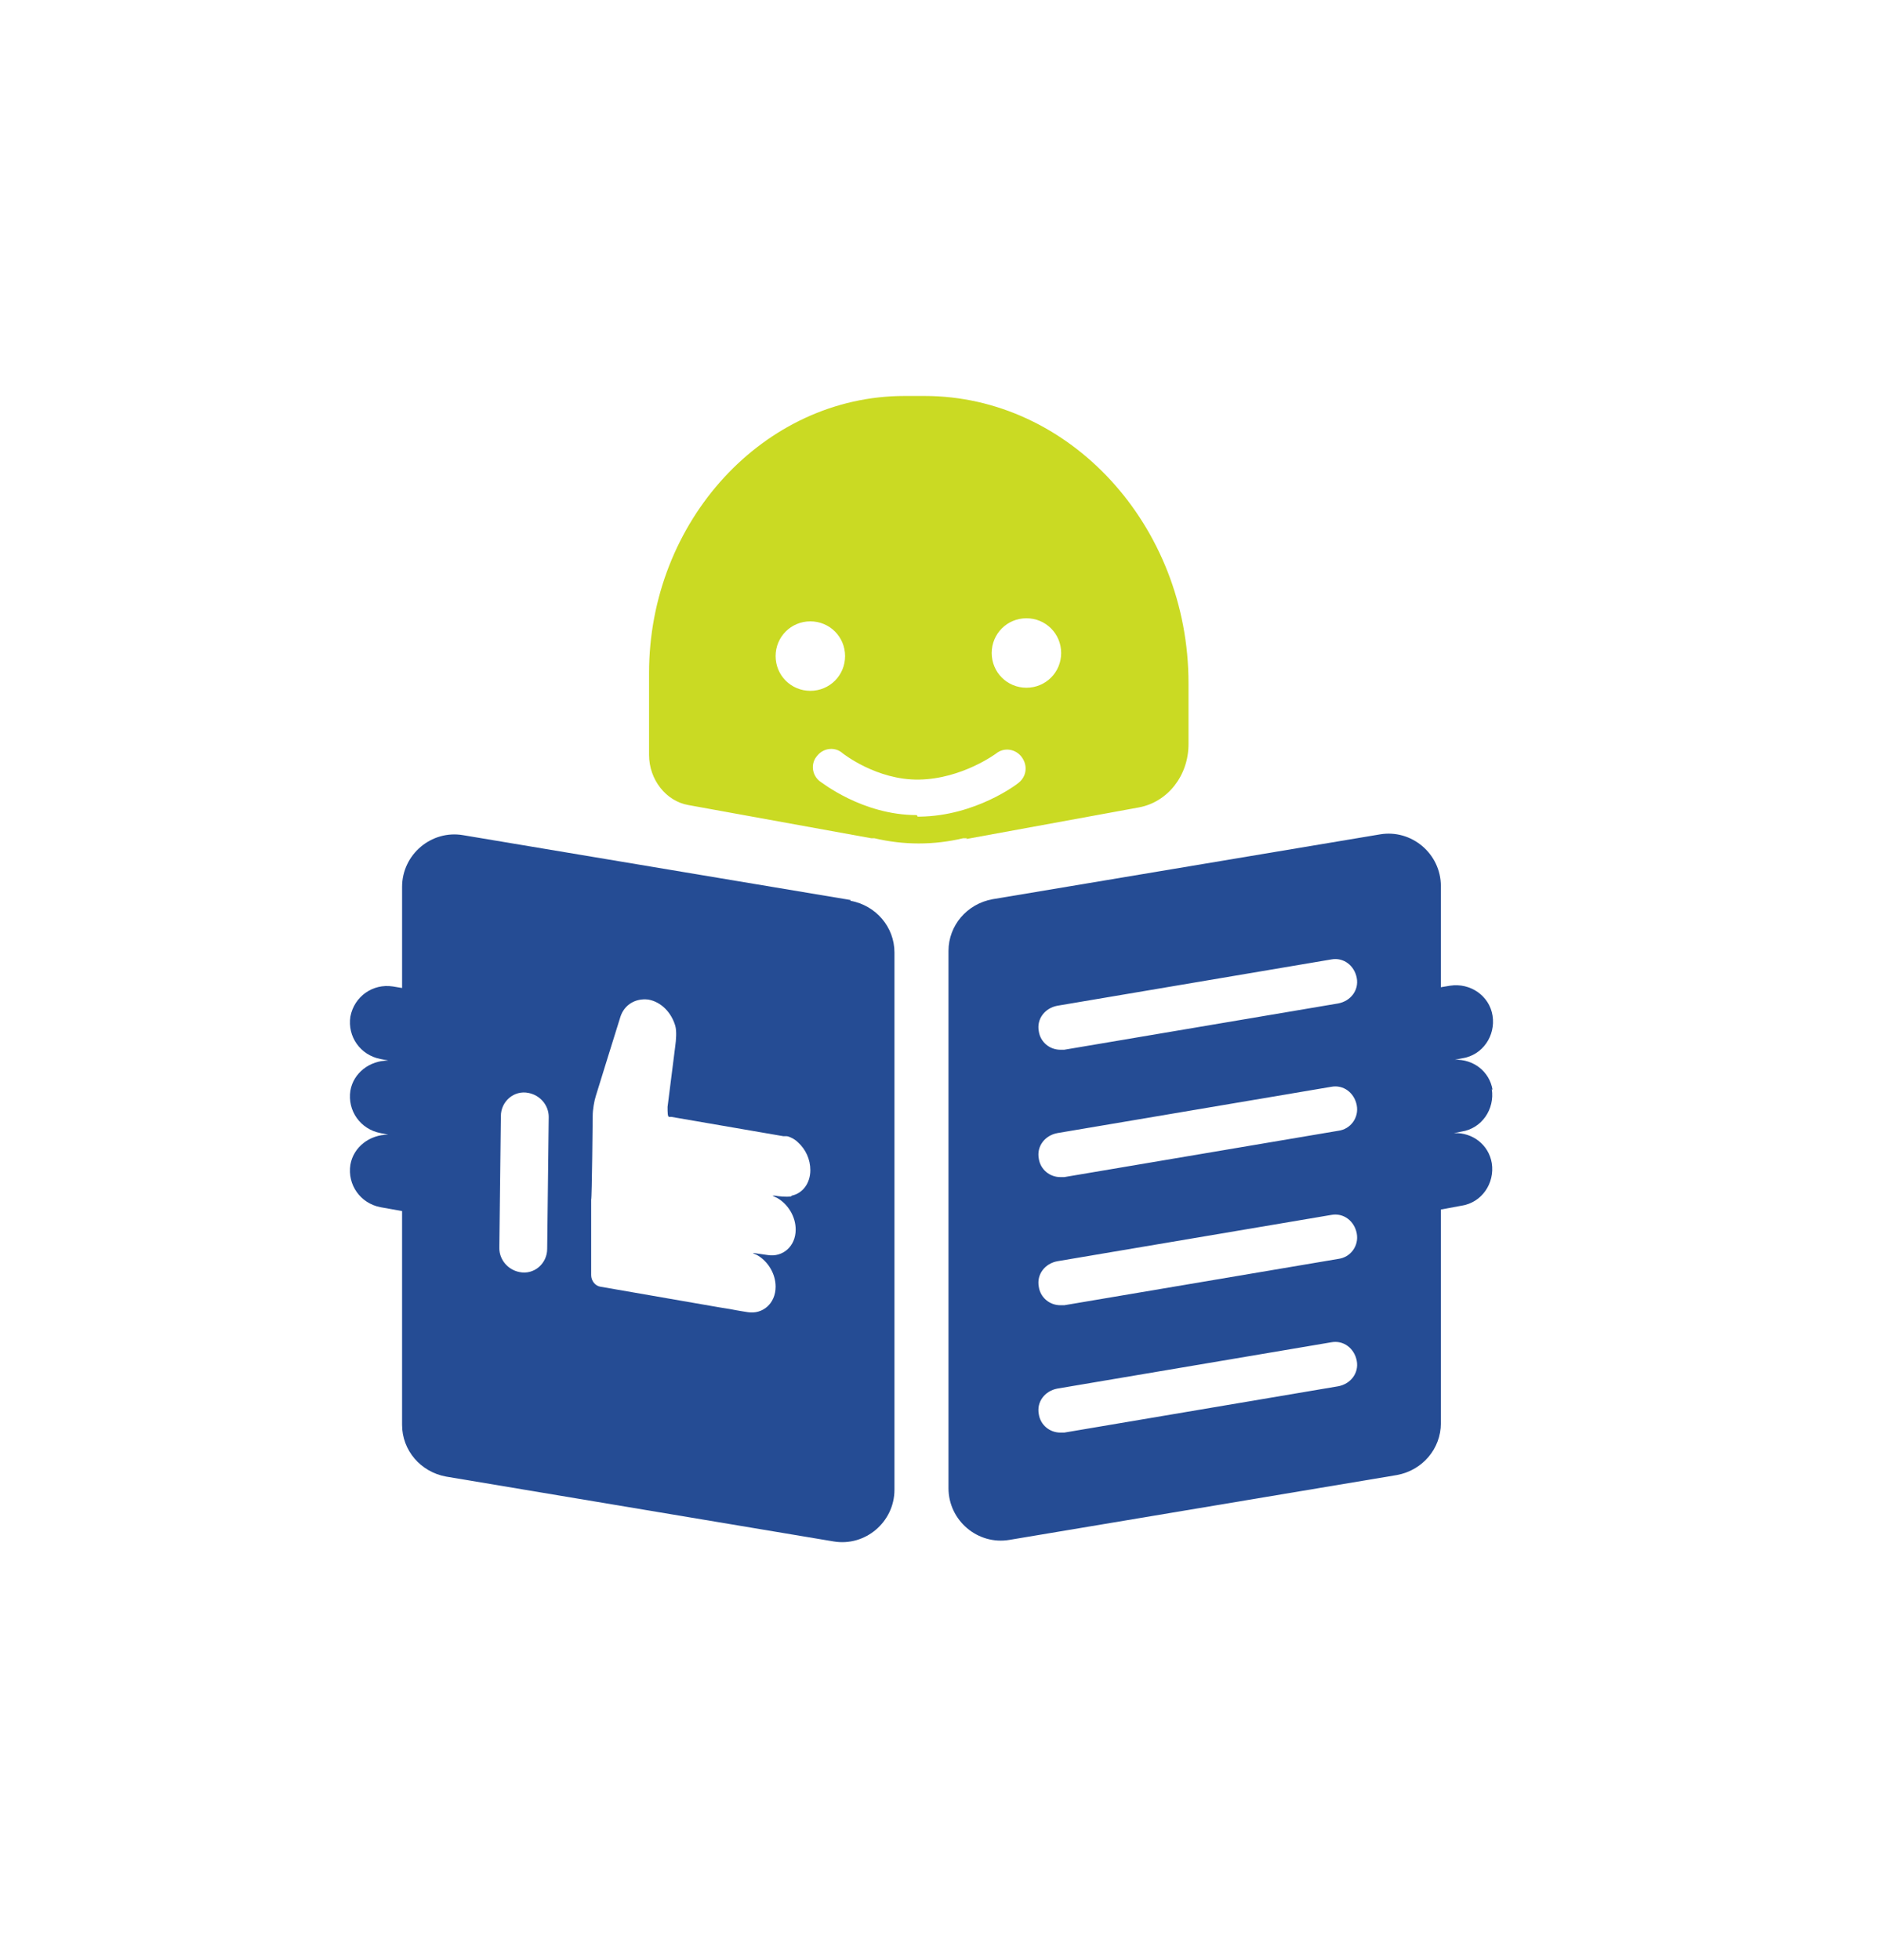
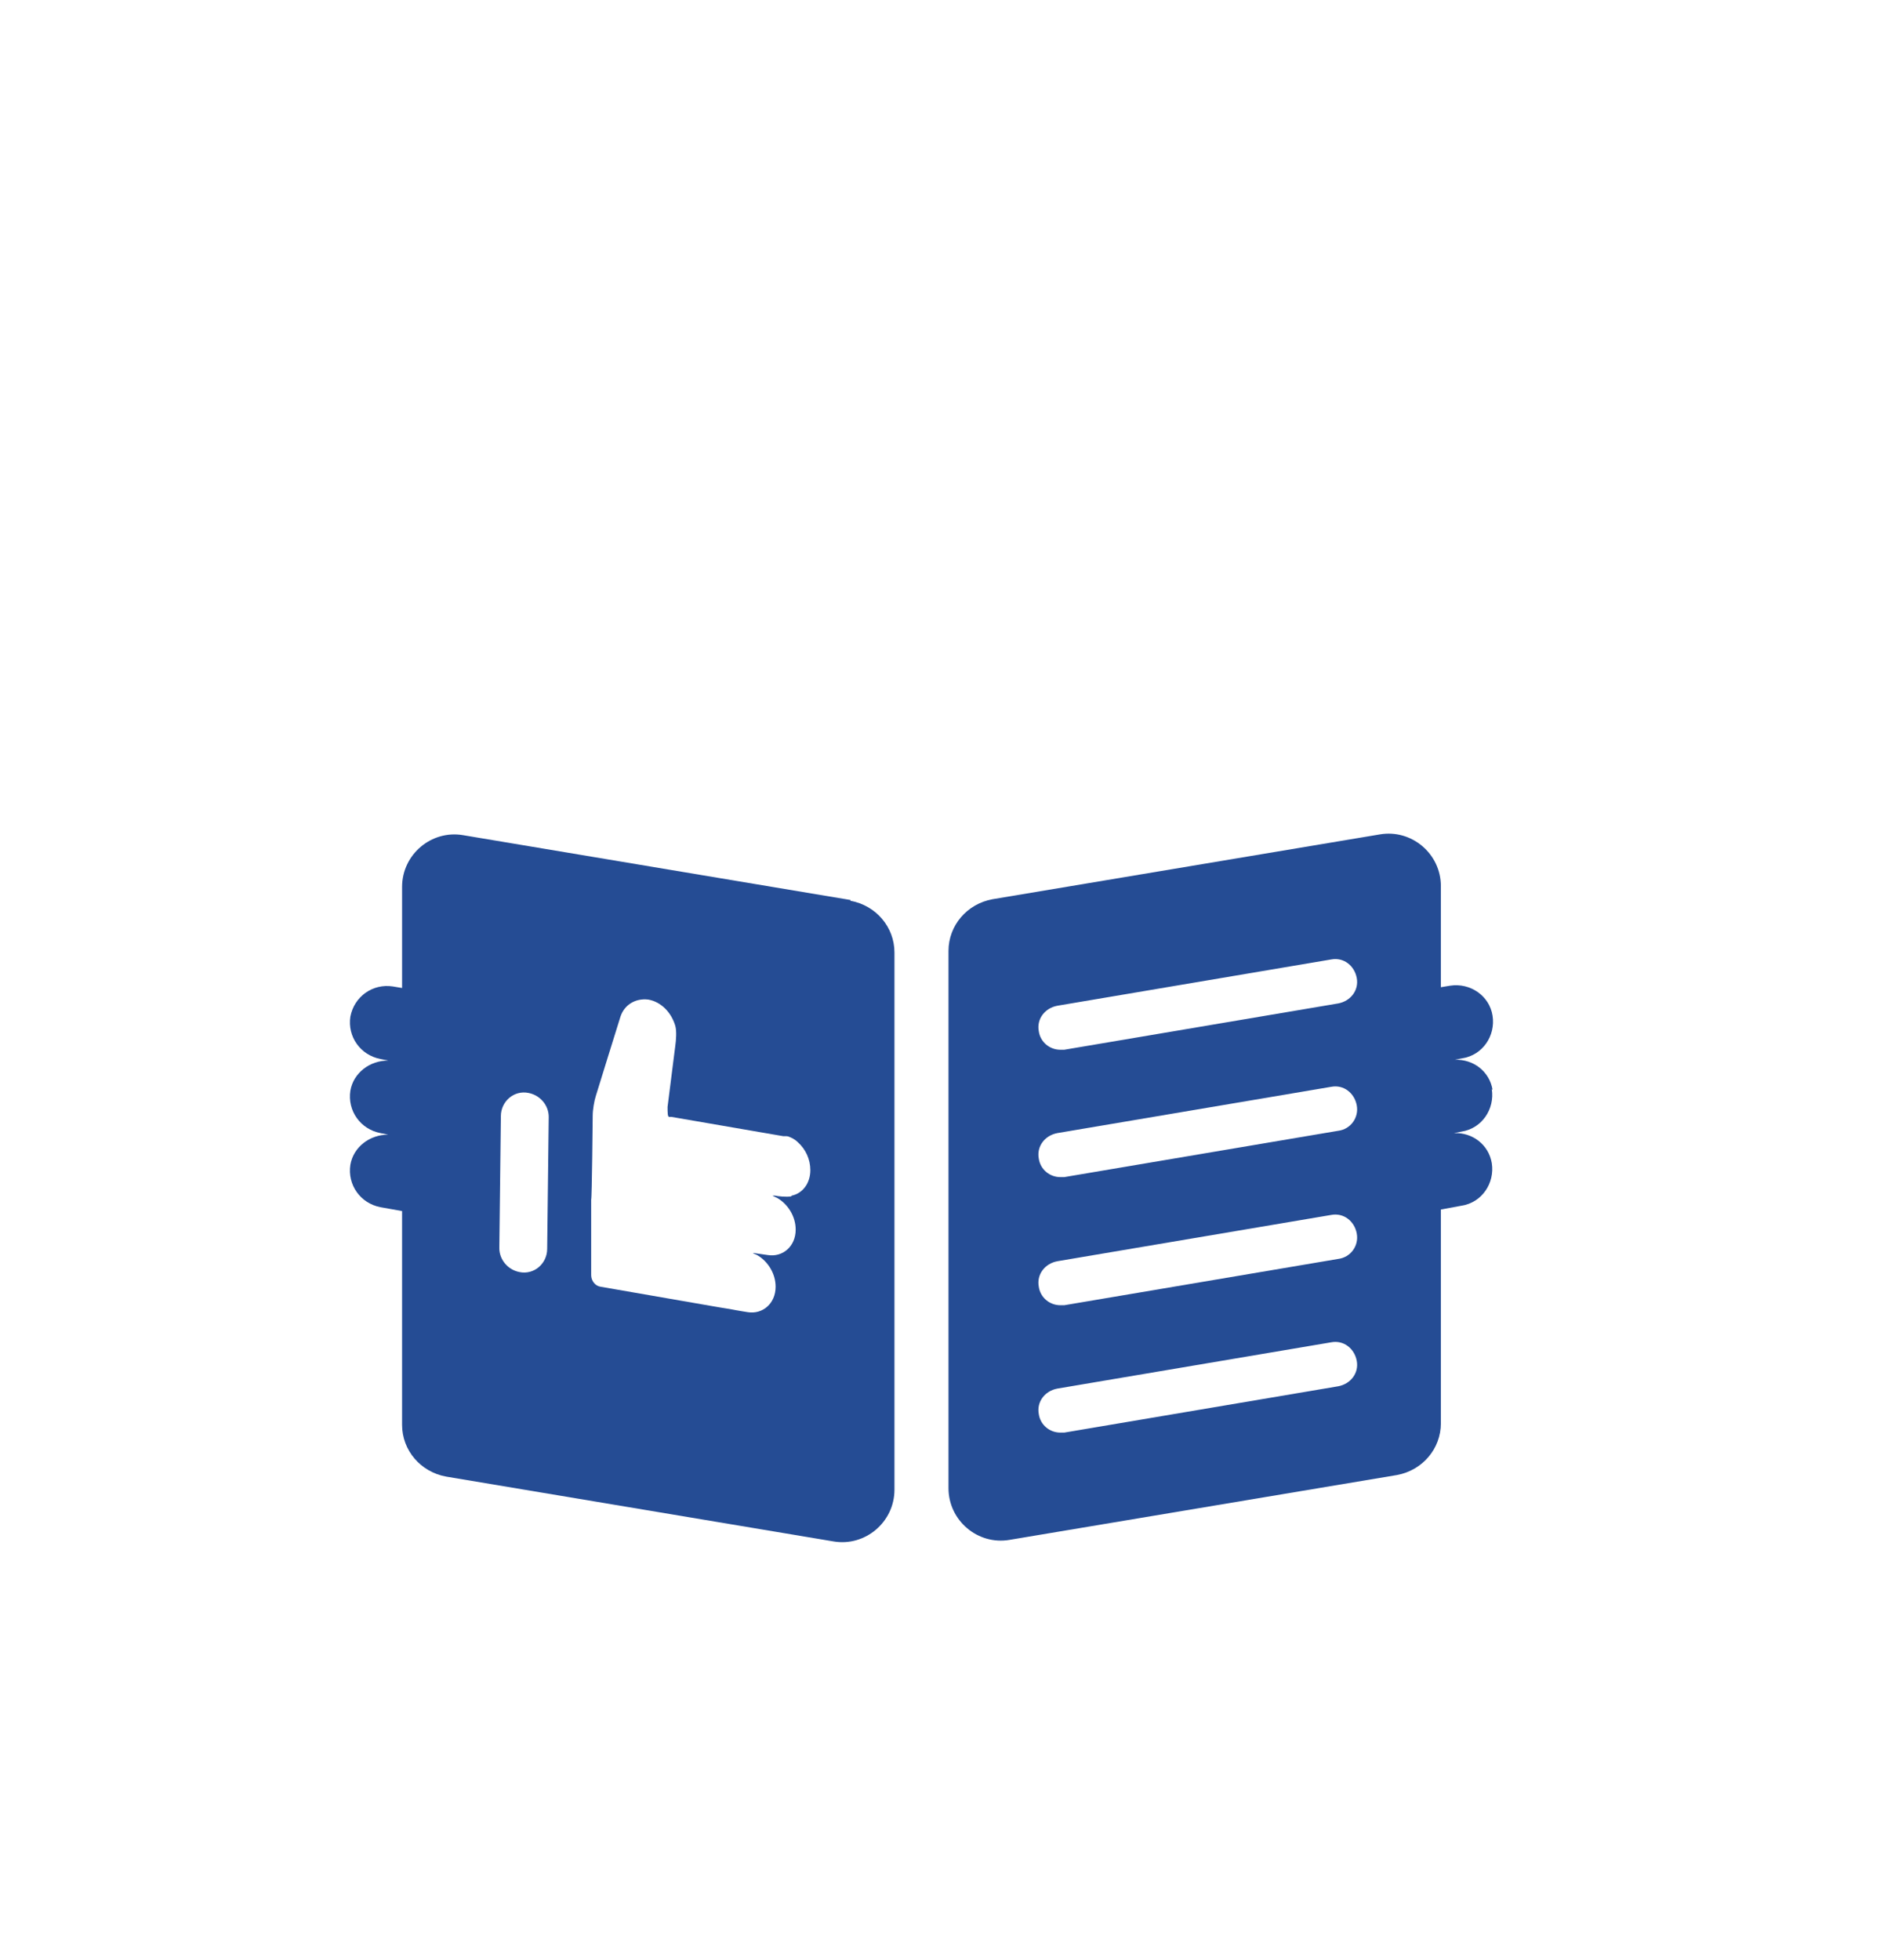
<svg xmlns="http://www.w3.org/2000/svg" id="Icon_Leichte_Sprache" version="1.1" viewBox="0 0 243.6 253.9">
  <defs>
    <style>
      .st0 {
        fill: #cada23;
      }

      .st1 {
        fill-opacity: 0;
      }

      .st2 {
        fill: #254c94;
      }
    </style>
  </defs>
-   <path class="st1" d="M120.7,235.3c59,0,106.8-47.8,106.8-106.8S179.7,21.6,120.7,21.6,13.8,69.4,13.8,128.4c0,59,47.8,106.8,106.8,106.8" />
  <g>
-     <path class="st0" d="M125.2,108.7l22.4-4.1c3.7-.7,6.4-4.1,6.4-8.2v-7.9c0-20.4-15.4-37.2-34.2-37.2h-2.6c-18.2,0-33.1,16.2-33.1,35.9v10.6c0,3.2,2.2,6,5.1,6.5l23.7,4.3c.2,0,.3,0,.4,0,3.8.9,7.7.9,11.5,0,.1,0,.3,0,.5,0ZM133,80.1c2.5,0,4.5,2,4.5,4.5s-2,4.5-4.5,4.5-4.5-2-4.5-4.5,2-4.5,4.5-4.5ZM100.5,85c0-2.5,2-4.5,4.5-4.5s4.5,2,4.5,4.5-2,4.5-4.5,4.5c-2.5,0-4.5-2-4.5-4.5ZM118.8,105.6c-7.1,0-12.4-4.3-12.6-4.4-1-.8-1.2-2.3-.3-3.3.8-1,2.3-1.2,3.3-.3,0,0,4.4,3.5,9.9,3.4,5.6-.1,10-3.4,10-3.4,1-.8,2.5-.6,3.3.5s.6,2.5-.4,3.3c-.2.2-5.6,4.3-12.8,4.4-.1,0-.2,0-.3,0Z" />
    <path class="st2" d="M110.2,116.6l-50.2-8.4c-4.1-.7-7.9,2.5-7.9,6.7v13.1l-1.2-.2c-2.6-.4-5,1.3-5.5,3.9-.4,2.6,1.3,5,3.9,5.5l1,.2c-2.4,0-4.5,1.6-4.9,3.9-.4,2.6,1.3,5,3.9,5.5l1,.2c-2.4,0-4.5,1.6-4.9,3.9-.4,2.6,1.3,5,3.9,5.5l2.8.5v27.7c0,3.3,2.4,6.1,5.7,6.7l50.2,8.4c4.1.7,7.9-2.5,7.9-6.7v-69.6c0-3.3-2.4-6.1-5.7-6.7ZM70.9,161.8c0,1.9-1.7,3.4-3.6,3h0c-1.5-.3-2.6-1.6-2.6-3.1l.2-17.1c0-1.9,1.7-3.4,3.6-3,1.5.3,2.6,1.6,2.6,3.1l-.2,17.1ZM102.5,155c-.6.1-1.6,0-2.1-.1-.5,0-.3,0,.3.3,1.4.8,2.4,2.4,2.4,4.1,0,2.2-1.7,3.6-3.6,3.3l-1.4-.2c-.7-.1-.7-.1,0,.2,1.4.8,2.4,2.4,2.4,4.1,0,2.2-1.7,3.6-3.6,3.3,0,0-1.3-.2-2.3-.4-.7-.1-1.8-.3-2.4-.4l-14.4-2.5c-.7-.1-1.2-.8-1.2-1.5v-9.8c.1,0,.2-10.9.2-10.9,0-.7.2-1.9.4-2.5,0,0,3-9.7,3.2-10.3.5-1.5,1.9-2.4,3.6-2.2,1.7.3,3,1.7,3.5,3.4.2.7.1,1.9,0,2.6l-1,7.9c0,.7,0,1.3.2,1.3.2,0,.3,0,.3,0l14.5,2.5c.1,0,.3,0,.4,0,.2,0,.4.1.4.1,0,0,.6.2,1.1.7,1,.9,1.6,2.2,1.6,3.6,0,1.7-1,3-2.4,3.3Z" />
    <path class="st2" d="M193.4,141.2c-.4-2.4-2.5-4-4.9-3.9l1-.2c2.6-.4,4.3-2.9,3.9-5.5-.4-2.6-2.9-4.3-5.5-3.9l-1.2.2v-13.1c0-4.2-3.8-7.4-7.9-6.7l-50.2,8.4c-3.3.6-5.7,3.4-5.7,6.7v69.6c0,4.2,3.8,7.4,7.9,6.7l50.2-8.4c3.3-.6,5.7-3.4,5.7-6.7v-27.7l2.7-.5c2.6-.4,4.3-2.9,3.9-5.5-.4-2.4-2.5-4-4.9-3.9l1-.2c2.6-.4,4.3-2.9,3.9-5.5ZM173.4,179.6l-35.5,6c-.2,0-.3,0-.5,0-1.4,0-2.6-1-2.8-2.4-.3-1.6.8-3,2.4-3.3l35.5-6c1.6-.3,3,.8,3.3,2.4.3,1.6-.8,3-2.4,3.3ZM173.4,163.1l-35.5,6c-.2,0-.3,0-.5,0-1.4,0-2.6-1-2.8-2.4-.3-1.6.8-3,2.4-3.3l35.5-6c1.6-.3,3,.8,3.3,2.4.3,1.6-.8,3.1-2.4,3.3ZM173.4,146.5l-35.5,6c-.2,0-.3,0-.5,0-1.4,0-2.6-1-2.8-2.4-.3-1.6.8-3,2.4-3.3l35.5-6c1.6-.3,3,.8,3.3,2.4.3,1.6-.8,3.1-2.4,3.3ZM173.4,130l-35.5,6c-.2,0-.3,0-.5,0-1.4,0-2.6-1-2.8-2.4-.3-1.6.8-3,2.4-3.3l35.5-6c1.6-.3,3,.8,3.3,2.4.3,1.6-.8,3-2.4,3.3Z" />
  </g>
</svg>